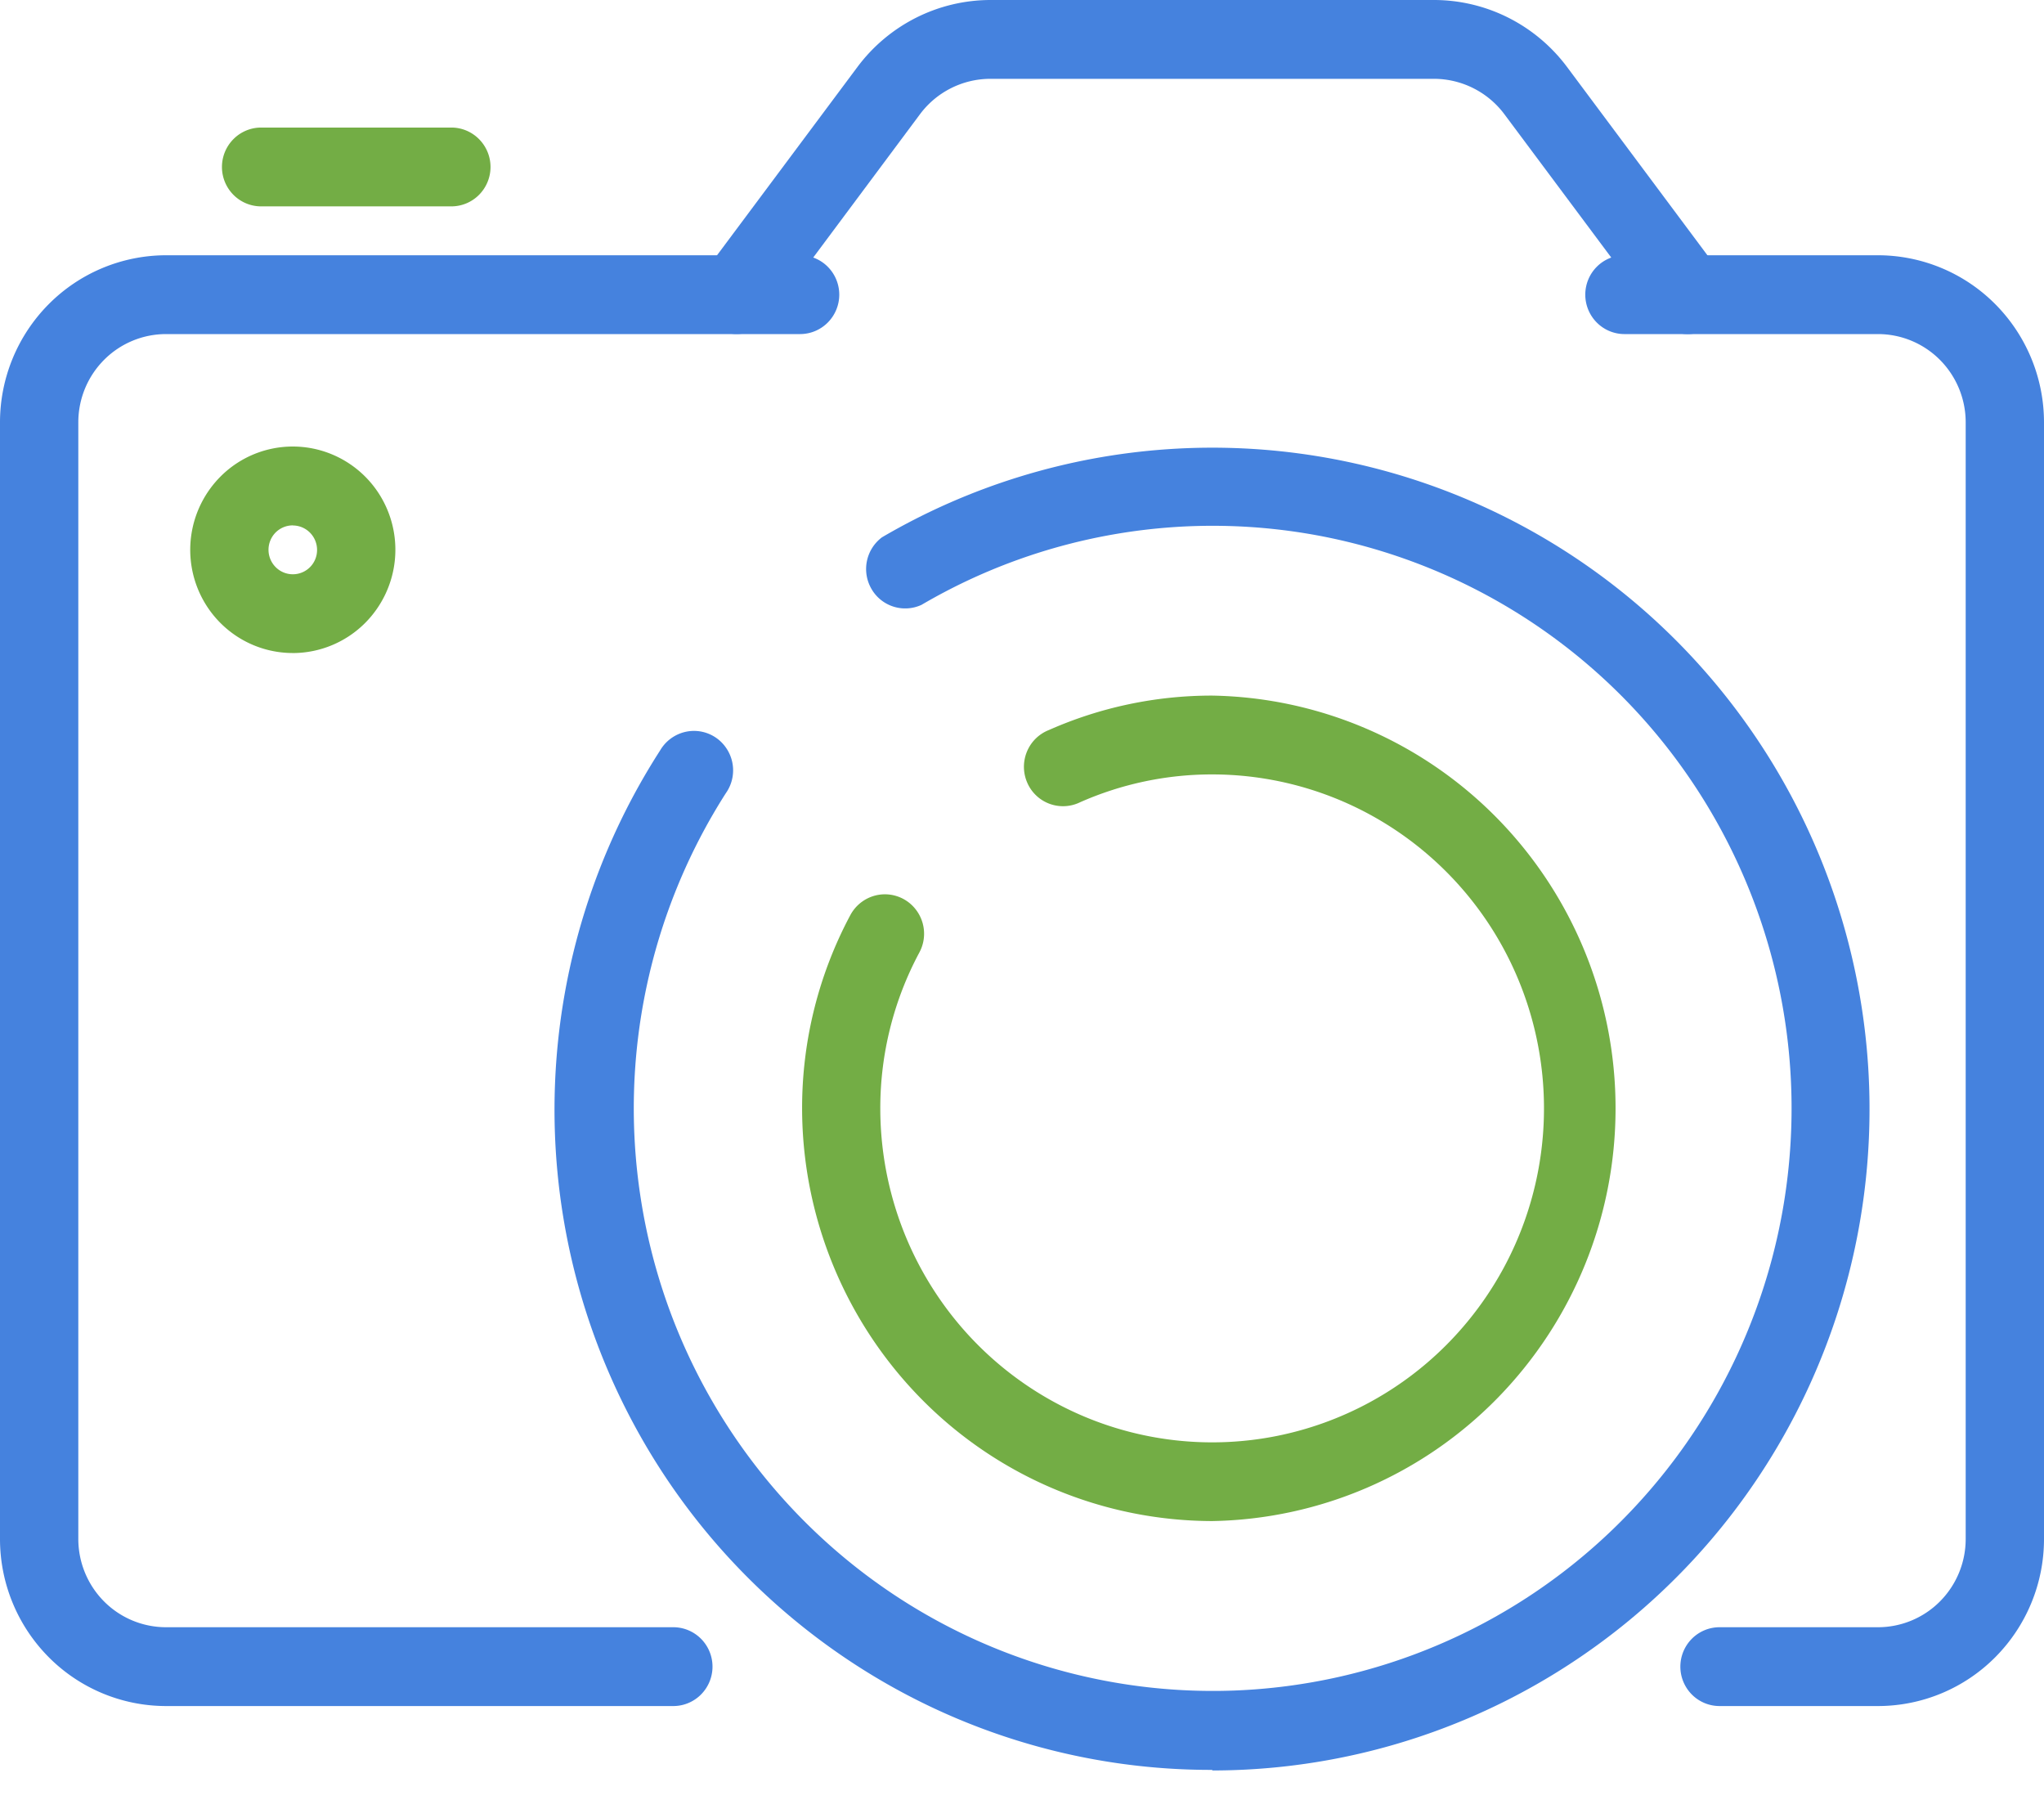
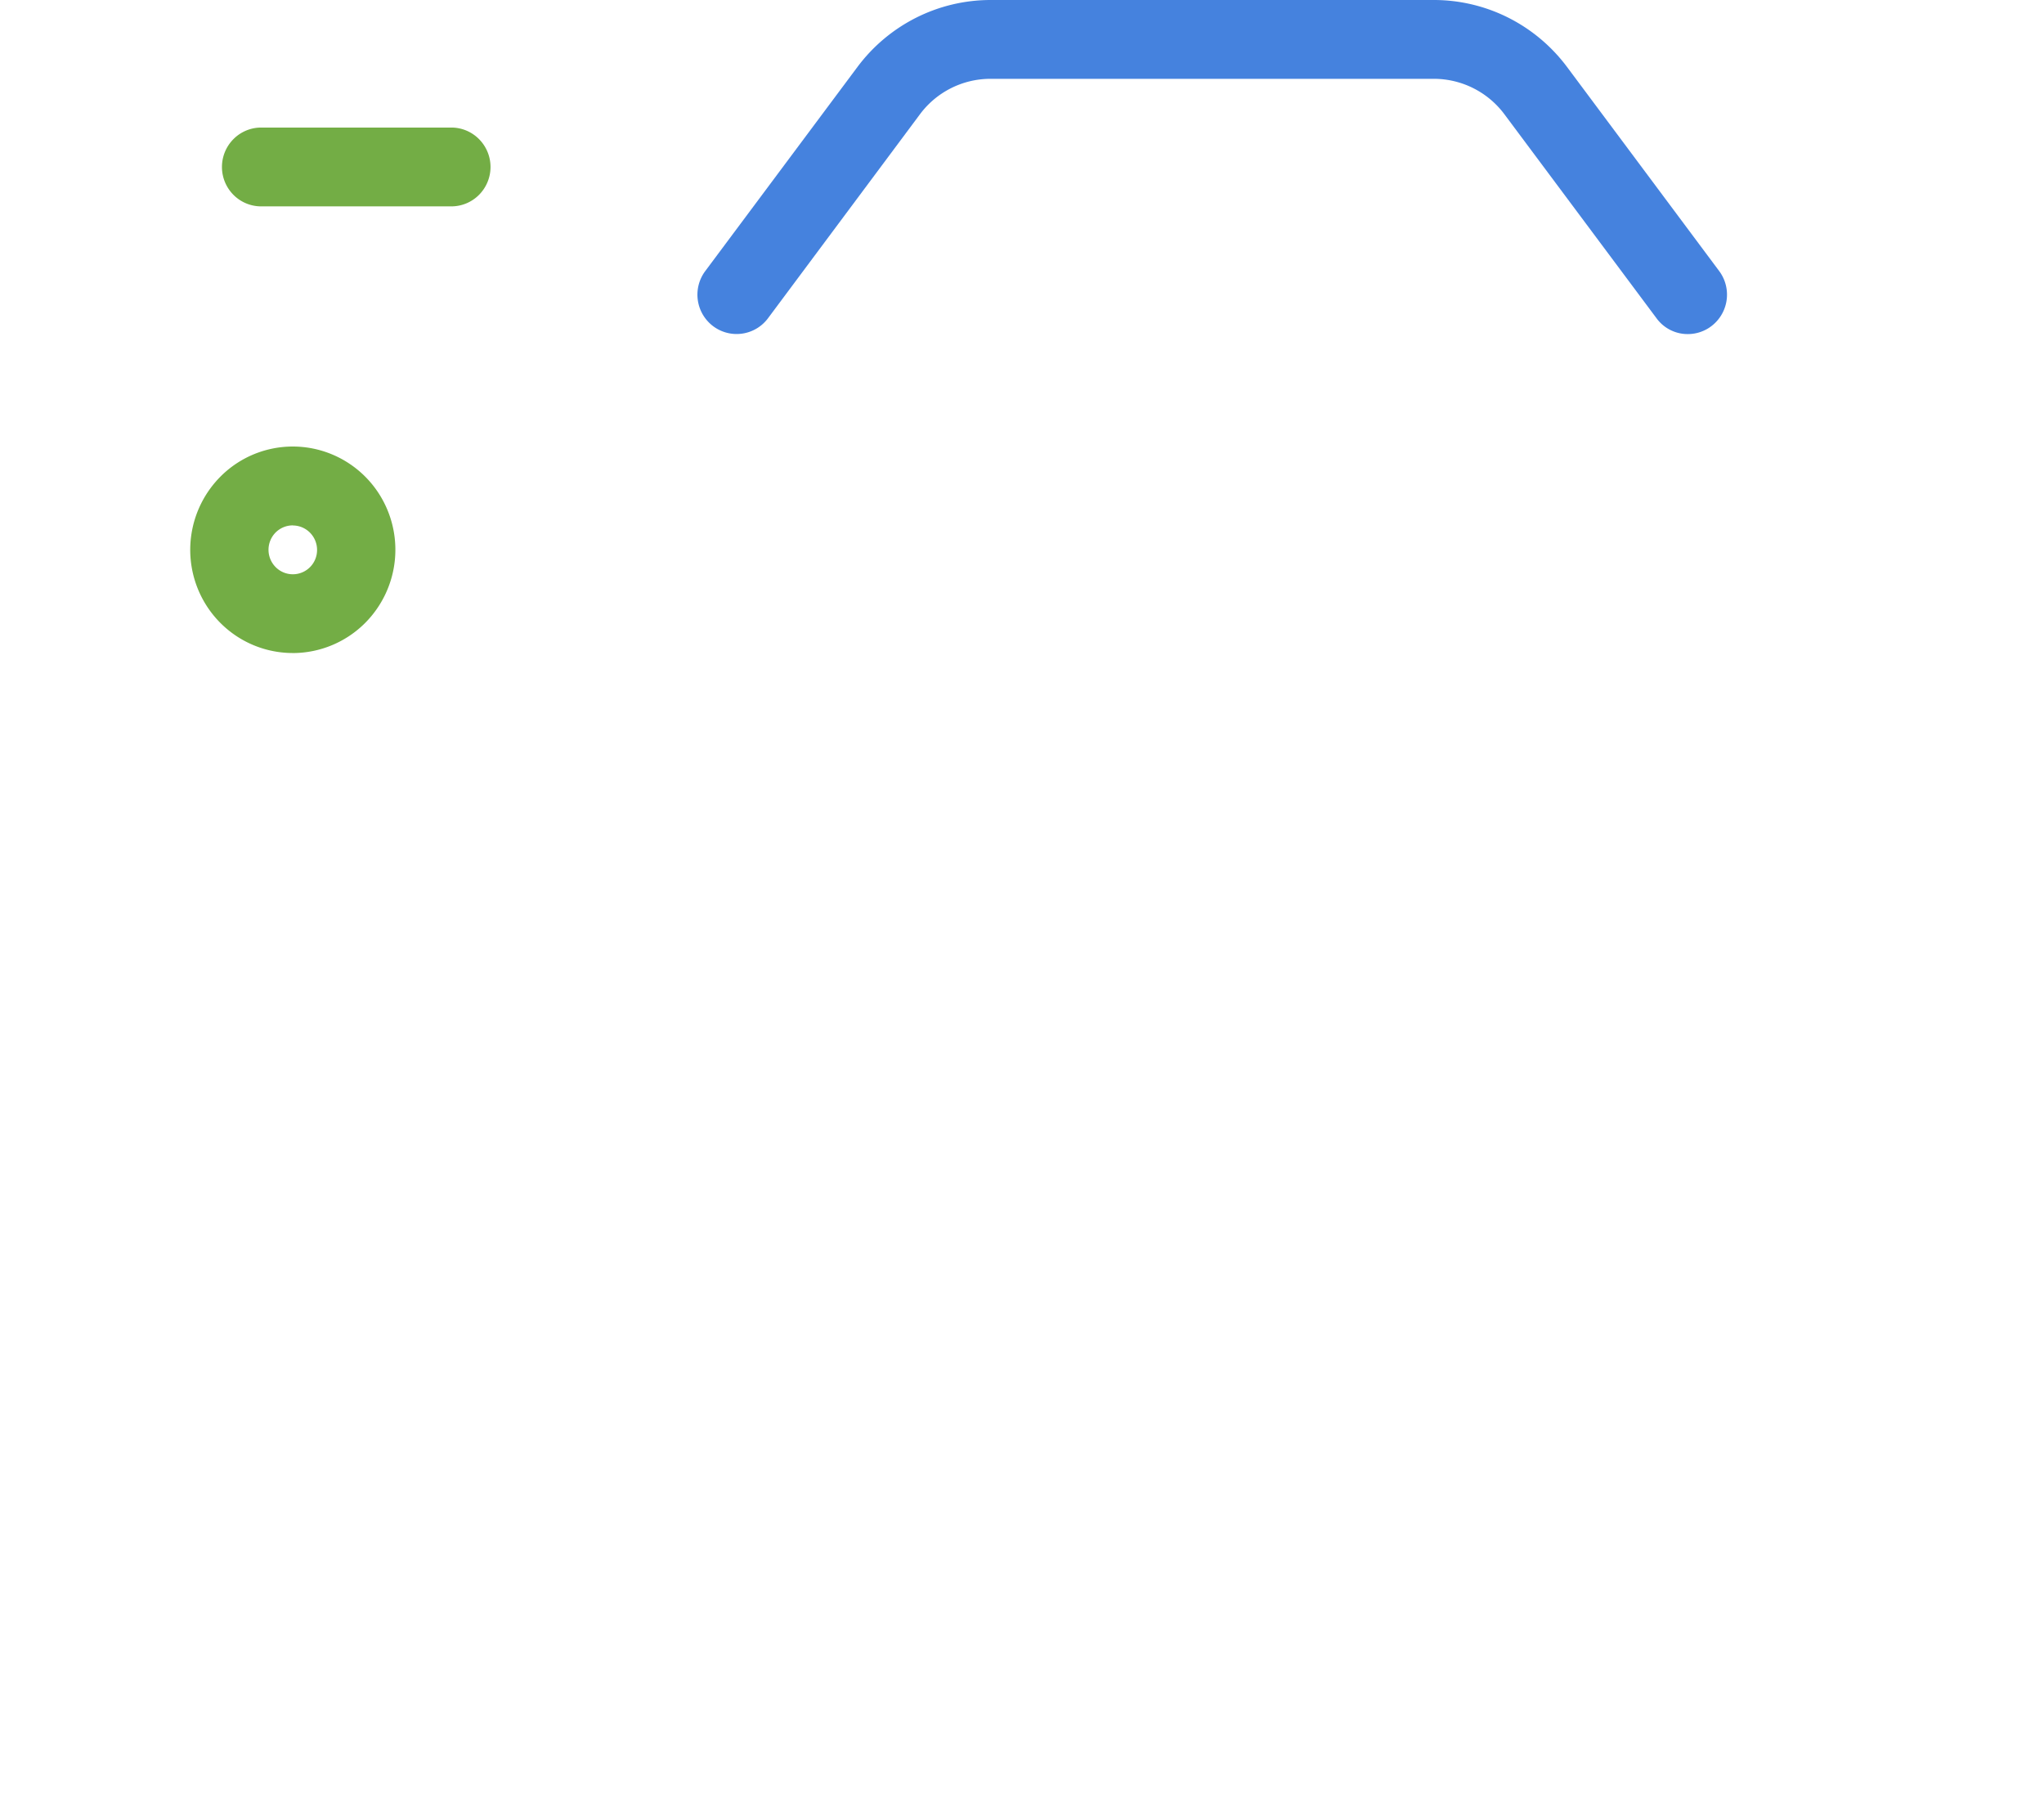
<svg xmlns="http://www.w3.org/2000/svg" width="67" height="59" fill="none">
-   <path d="M22.07 55.908H5.44a5.426 5.426 0 01-3.845-1.604A5.493 5.493 0 010 50.436v-36.6A5.496 5.496 0 011.595 9.97 5.43 5.43 0 015.44 8.365h20.787c.34 0 .667.136.907.378a1.296 1.296 0 010 1.826 1.28 1.28 0 01-.907.379H5.439a2.867 2.867 0 00-2.03.847 2.902 2.902 0 00-.842 2.042v36.599c.001.766.304 1.5.842 2.042a2.867 2.867 0 002.03.847H22.07c.34 0 .667.136.908.378a1.295 1.295 0 010 1.827 1.28 1.28 0 01-.908.378zm39.491 0h-5.197a1.28 1.28 0 01-.907-.378 1.296 1.296 0 010-1.827 1.28 1.28 0 01.907-.378h5.197a2.867 2.867 0 002.03-.847 2.901 2.901 0 00.842-2.042v-36.6a2.902 2.902 0 00-.842-2.041 2.867 2.867 0 00-2.03-.847h-8.314a1.28 1.28 0 01-.907-.379 1.296 1.296 0 010-1.826 1.28 1.28 0 01.907-.378h8.314a5.43 5.43 0 013.844 1.605A5.496 5.496 0 0167 13.837v36.599c0 1.45-.574 2.842-1.594 3.868a5.426 5.426 0 01-3.845 1.604z" fill="#4582DE" />
  <path d="M55.327 10.948a1.263 1.263 0 01-1.027-.517l-4.992-6.693a2.887 2.887 0 00-2.295-1.155H32.46a2.883 2.883 0 00-2.3 1.155l-4.987 6.693a1.282 1.282 0 01-1.797.258 1.293 1.293 0 01-.257-1.808l4.992-6.693A5.472 5.472 0 0130.03.58 5.438 5.438 0 0132.46 0h14.552c.843.002 1.675.2 2.43.58a5.48 5.48 0 011.919 1.608l4.991 6.693A1.296 1.296 0 0156 10.755a1.277 1.277 0 01-.674.193z" fill="#4582DE" />
  <path d="M14.794 6.763H8.56a1.28 1.28 0 01-.908-.378 1.295 1.295 0 010-1.826 1.28 1.28 0 01.908-.379h6.234c.34 0 .667.136.908.379a1.295 1.295 0 010 1.826 1.28 1.28 0 01-.908.378zM9.598 21.4a3.35 3.35 0 01-1.869-.57 3.38 3.38 0 01-1.238-1.518 3.403 3.403 0 01.729-3.687 3.344 3.344 0 013.665-.734c.614.256 1.14.69 1.509 1.246a3.399 3.399 0 01-.42 4.272 3.357 3.357 0 01-2.376.992zm0-4.183a.792.792 0 00-.736.494.805.805 0 00.173.873.794.794 0 001.358-.567.803.803 0 00-.234-.563.793.793 0 00-.561-.234v-.003z" fill="#73AD45" />
-   <path d="M39.736 58a21.406 21.406 0 01-11.01-3.02 21.58 21.58 0 01-7.926-8.262 21.745 21.745 0 01.838-22.126 1.29 1.29 0 01.81-.604 1.275 1.275 0 011.363.535 1.295 1.295 0 01-.02 1.472 19.186 19.186 0 00-2.789 13.27 19.118 19.118 0 006.676 11.785 18.902 18.902 0 0012.77 4.35 18.918 18.918 0 0012.419-5.283 19.139 19.139 0 005.796-12.247 19.175 19.175 0 00-3.751-13.028 18.962 18.962 0 00-11.406-7.234 18.876 18.876 0 00-13.301 2.214 1.276 1.276 0 01-1.638-.521 1.298 1.298 0 01.343-1.693 21.424 21.424 0 0119.027-1.306 21.545 21.545 0 017.971 5.721 21.716 21.716 0 014.63 8.68 21.8 21.8 0 01.334 9.847 21.737 21.737 0 01-4.033 8.977 21.57 21.57 0 01-7.567 6.253 21.436 21.436 0 01-9.535 2.239V58z" fill="#4582DE" />
-   <path d="M39.736 49.846a13.422 13.422 0 01-9.501-3.968 13.587 13.587 0 01-3.943-9.56 13.4 13.4 0 011.58-6.327 1.292 1.292 0 01.76-.628 1.277 1.277 0 011.366.416 1.296 1.296 0 01.14 1.43 10.79 10.79 0 00-1.283 5.11c0 2.164.637 4.28 1.832 6.08a10.893 10.893 0 004.88 4.033 10.816 10.816 0 006.286.625 10.857 10.857 0 005.57-2.995 10.965 10.965 0 002.978-5.603c.42-2.123.205-4.324-.618-6.324a10.93 10.93 0 00-4.007-4.912 10.83 10.83 0 00-6.043-1.845 10.68 10.68 0 00-4.328.912 1.277 1.277 0 01-1.735-.646 1.3 1.3 0 01.278-1.439c.123-.121.27-.217.43-.28a13.196 13.196 0 015.355-1.13c3.527.06 6.89 1.51 9.363 4.04a13.57 13.57 0 013.86 9.486 13.57 13.57 0 01-3.86 9.485 13.405 13.405 0 01-9.363 4.04h.004z" fill="#73AD45" />
</svg>